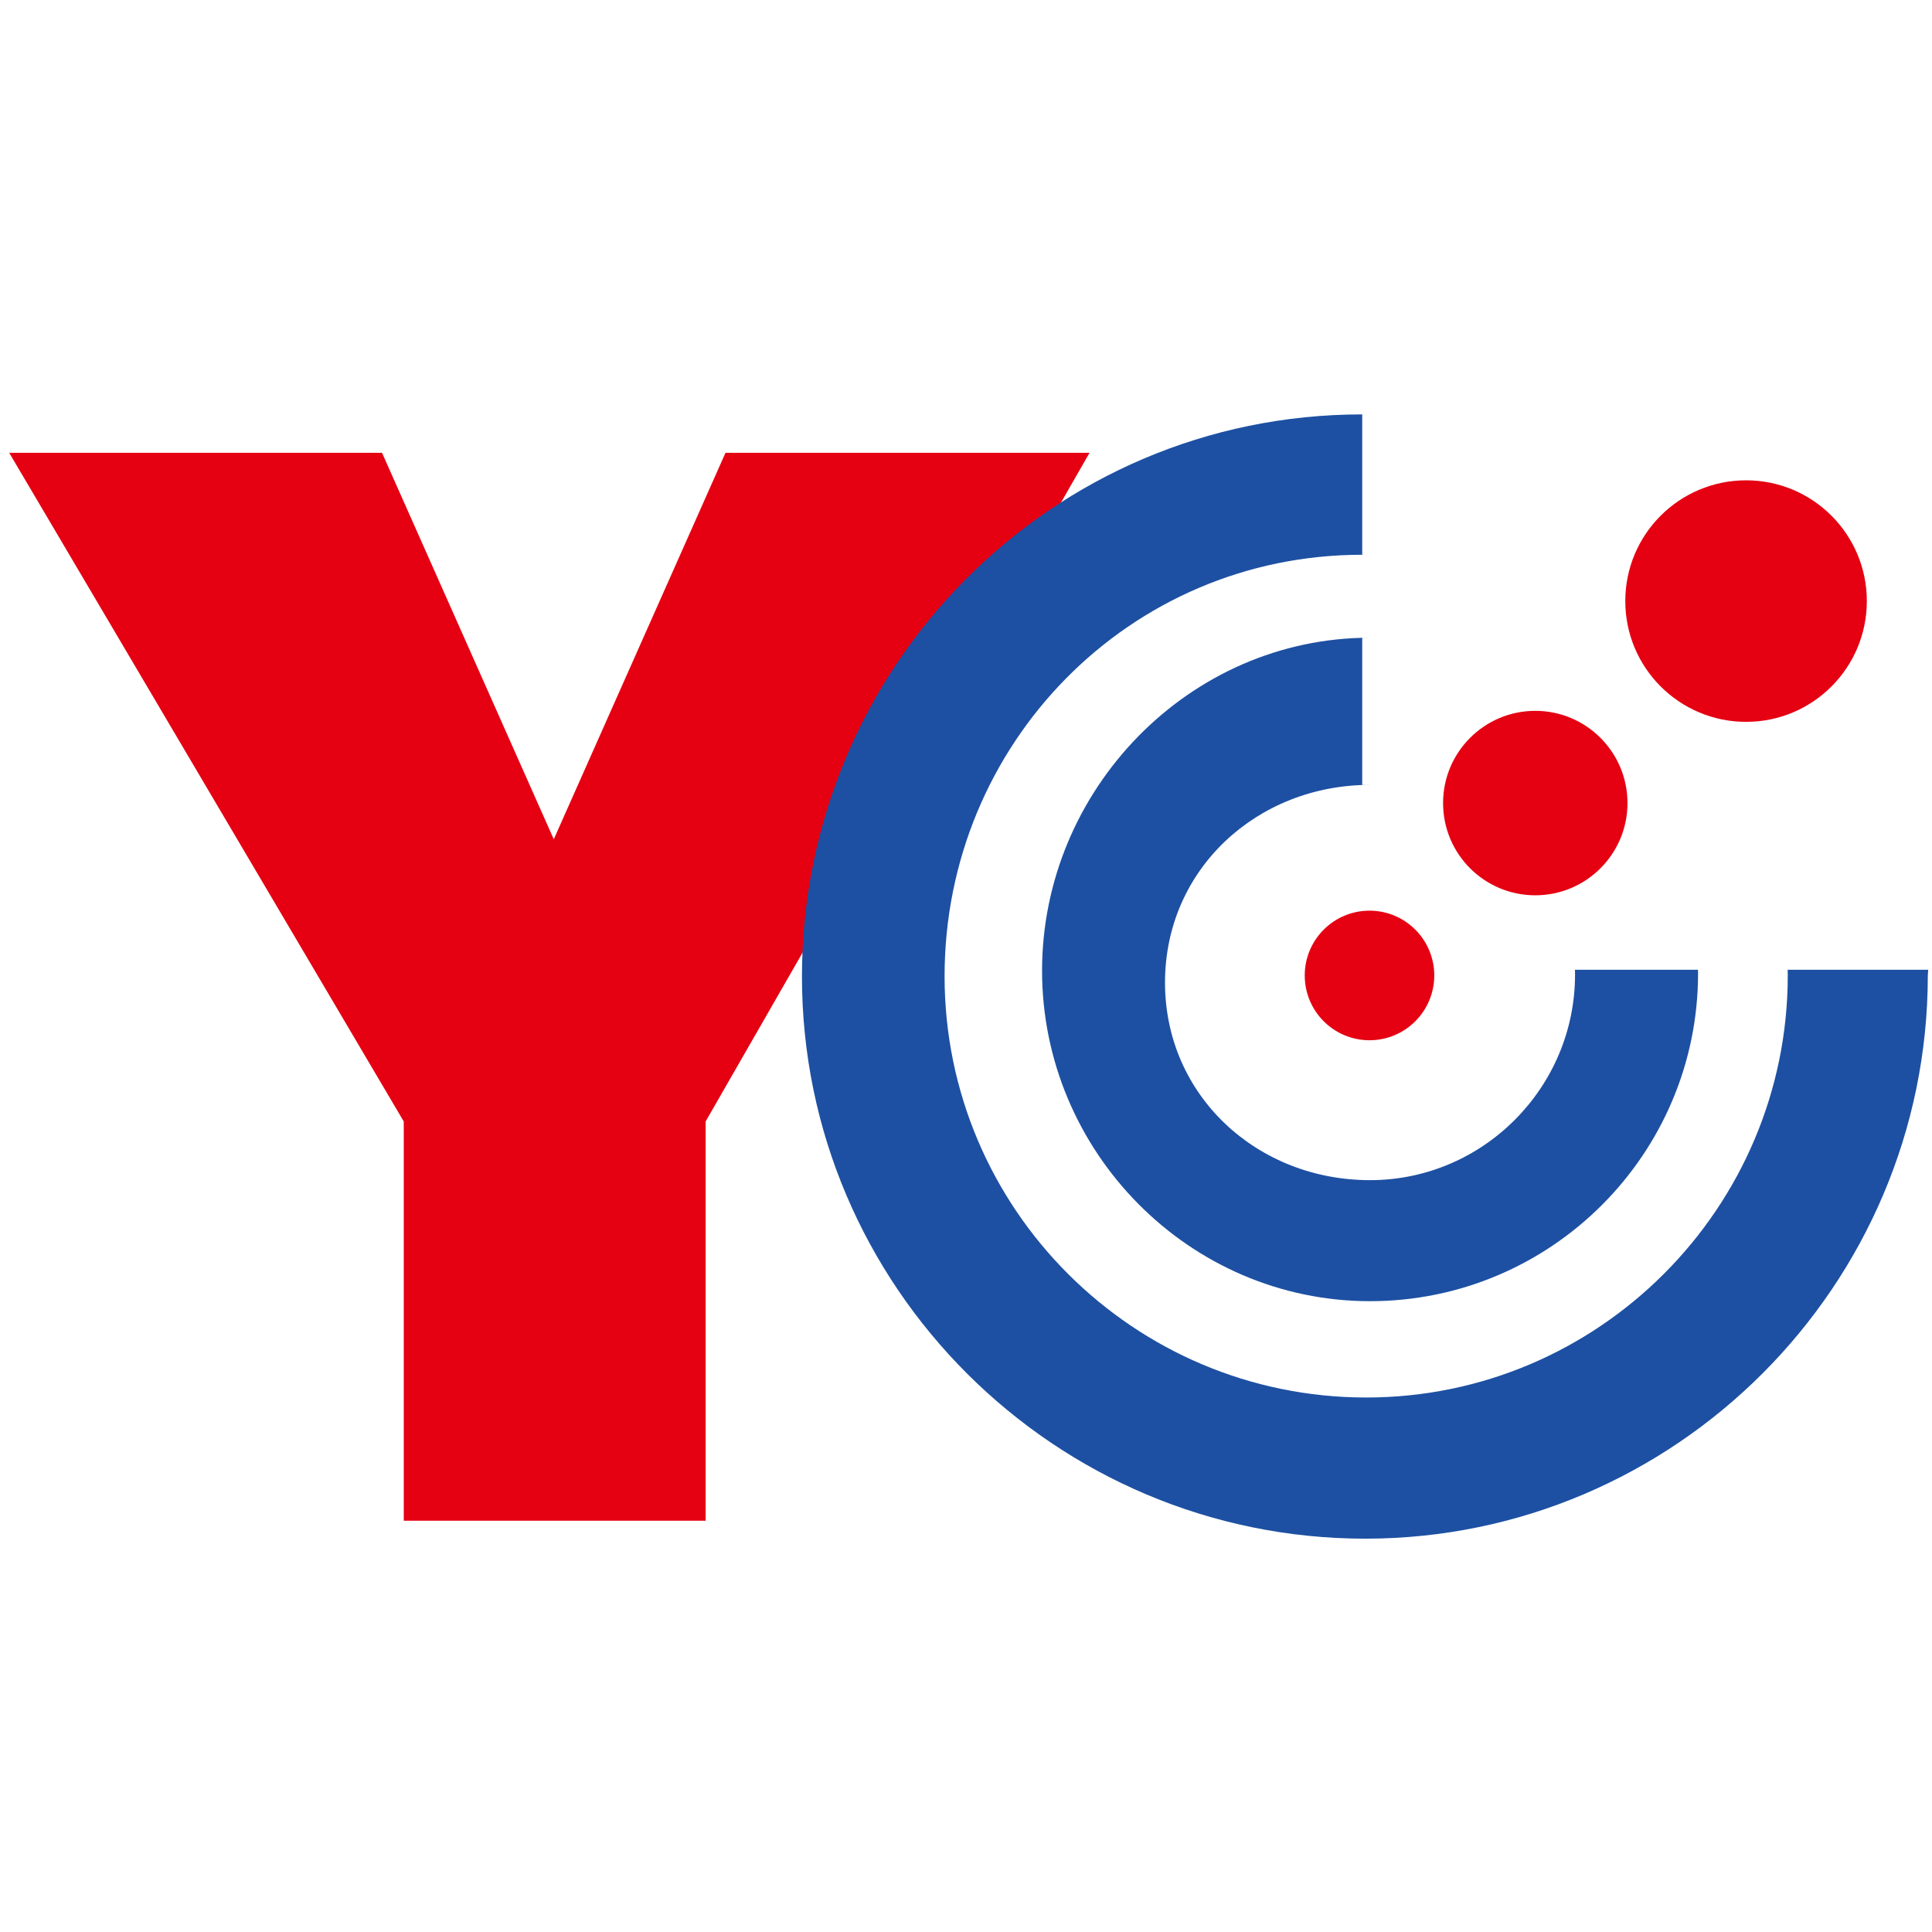
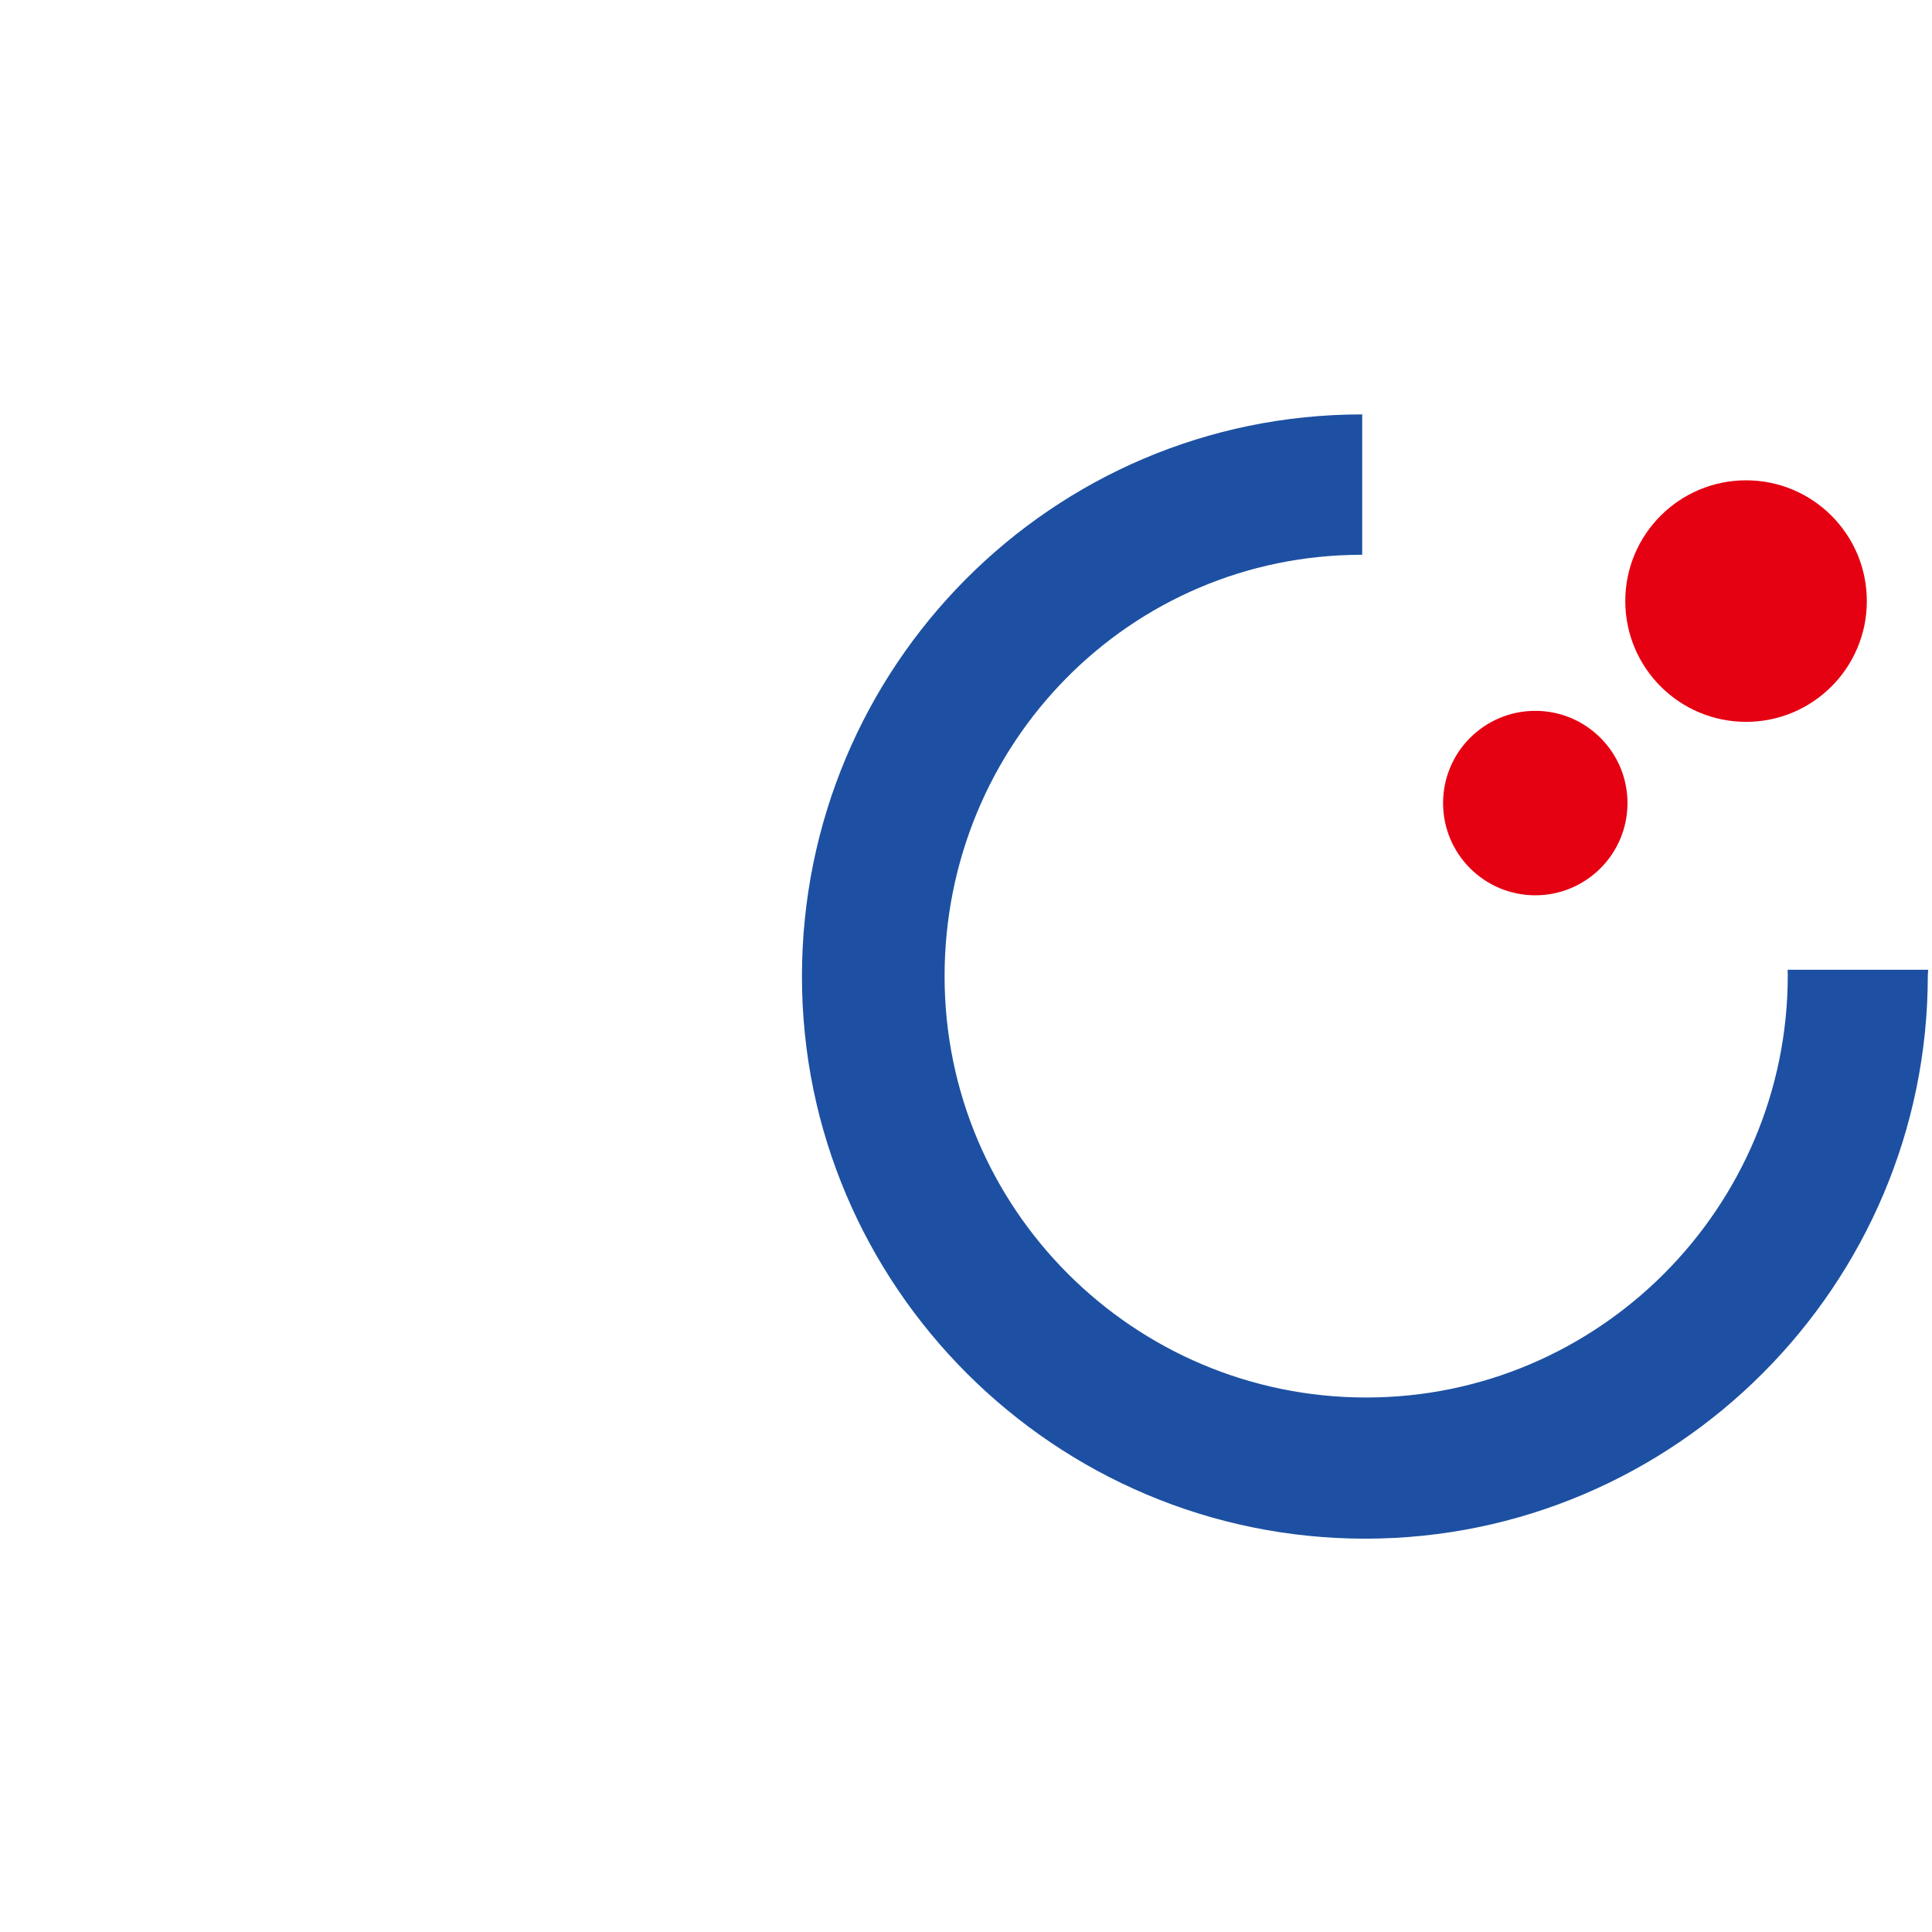
<svg xmlns="http://www.w3.org/2000/svg" version="1.1" id="レイヤー_1" x="0px" y="0px" width="512px" height="512px" viewBox="0 0 512 512" enable-background="new 0 0 512 512" xml:space="preserve">
  <g>
-     <polygon fill="#E50012" points="187,403 187,297.2 288.74,120 192.264,120 146.757,222.413 101.242,120 2.44,120 107,297.2    107,403  " />
    <path fill="#1D50A2" d="M473.776,258.479c0,61.596-50.11,111.875-111.716,111.875c-61.616,0-111.736-50.013-111.736-111.633   c0-61.606,49.018-111.702,110.625-111.702c0.389,0,0.051,0.073,0.051,0.078v-37.247c0-0.004,0.338-0.029-0.051-0.029   c-82.146,0-148.422,66.84-148.422,148.969c0,82.152,67.111,148.973,149.26,148.973c82.139,0,149.103-67.136,149.103-149.284   c0-0.401,0.12-1.479,0.11-1.479h-37.251C473.759,257,473.776,258.078,473.776,258.479z" />
-     <path fill="#1D50A2" d="M417.403,258.274c0,29.926-24.362,54.479-54.332,54.479c-29.951,0-54.333-22.423-54.333-52.378   c0-29.969,24.382-52.375,54.333-52.375c0.056,0-2.071,0-2.071,0v-39c0,0,2.127,0,2.071,0c-47.929,0-86.914,40.317-86.914,88.245   c0,47.951,38.985,87.583,86.914,87.583c47.946,0,86.933-38.977,86.933-86.913c0-0.307-0.02-0.915-0.02-0.915h-32.601   C417.384,257,417.403,257.93,417.403,258.274z" />
-     <path fill="#E50012" d="M380.096,258.501c0,9.483-7.683,17.177-17.159,17.177c-9.483,0-17.167-7.693-17.167-17.177   c0-9.477,7.684-17.164,17.167-17.164C372.413,241.337,380.096,249.024,380.096,258.501z" />
    <path fill="#E50012" d="M431.301,212.822c0,13.498-10.942,24.44-24.439,24.44c-13.498,0-24.431-10.943-24.431-24.44   c0-13.488,10.933-24.441,24.431-24.441C420.358,188.381,431.301,199.333,431.301,212.822z" />
    <path fill="#E50012" d="M494.729,159.289c0,17.683-14.326,32.009-31.989,32.009c-17.692,0-32.02-14.327-32.02-32.009   c0-17.672,14.327-31.999,32.02-31.999C480.402,127.29,494.729,141.617,494.729,159.289z" />
  </g>
</svg>